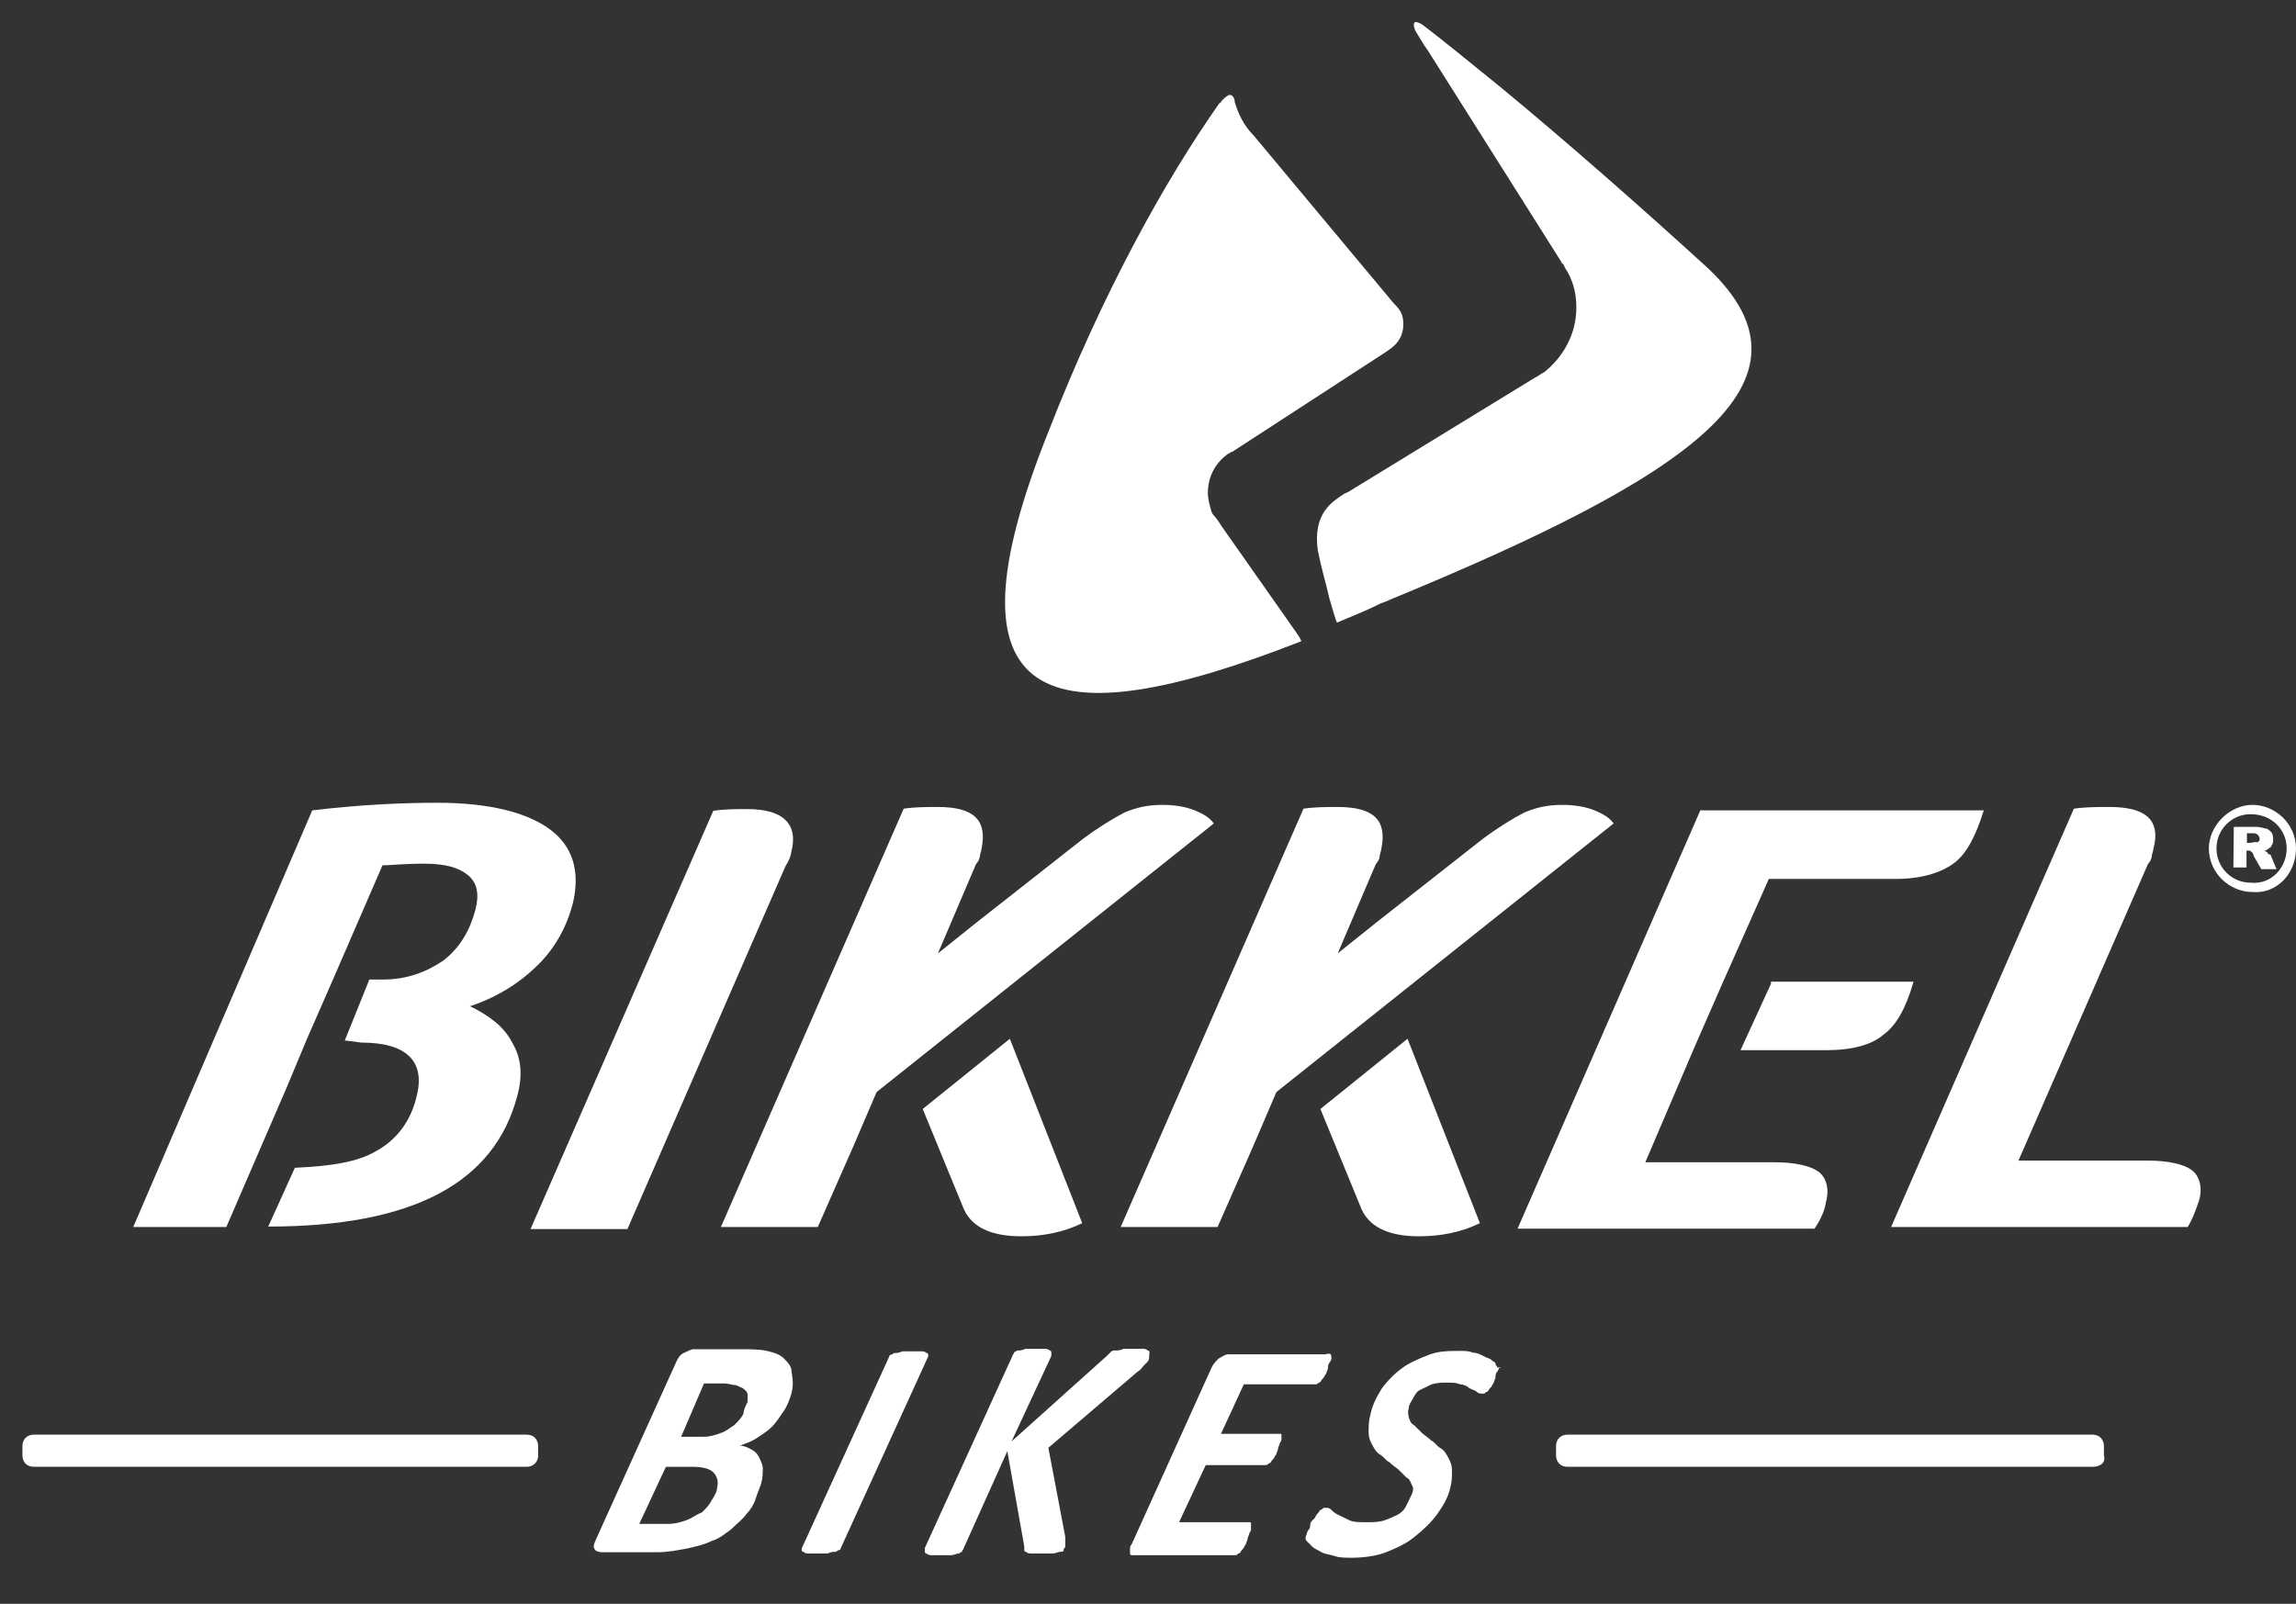
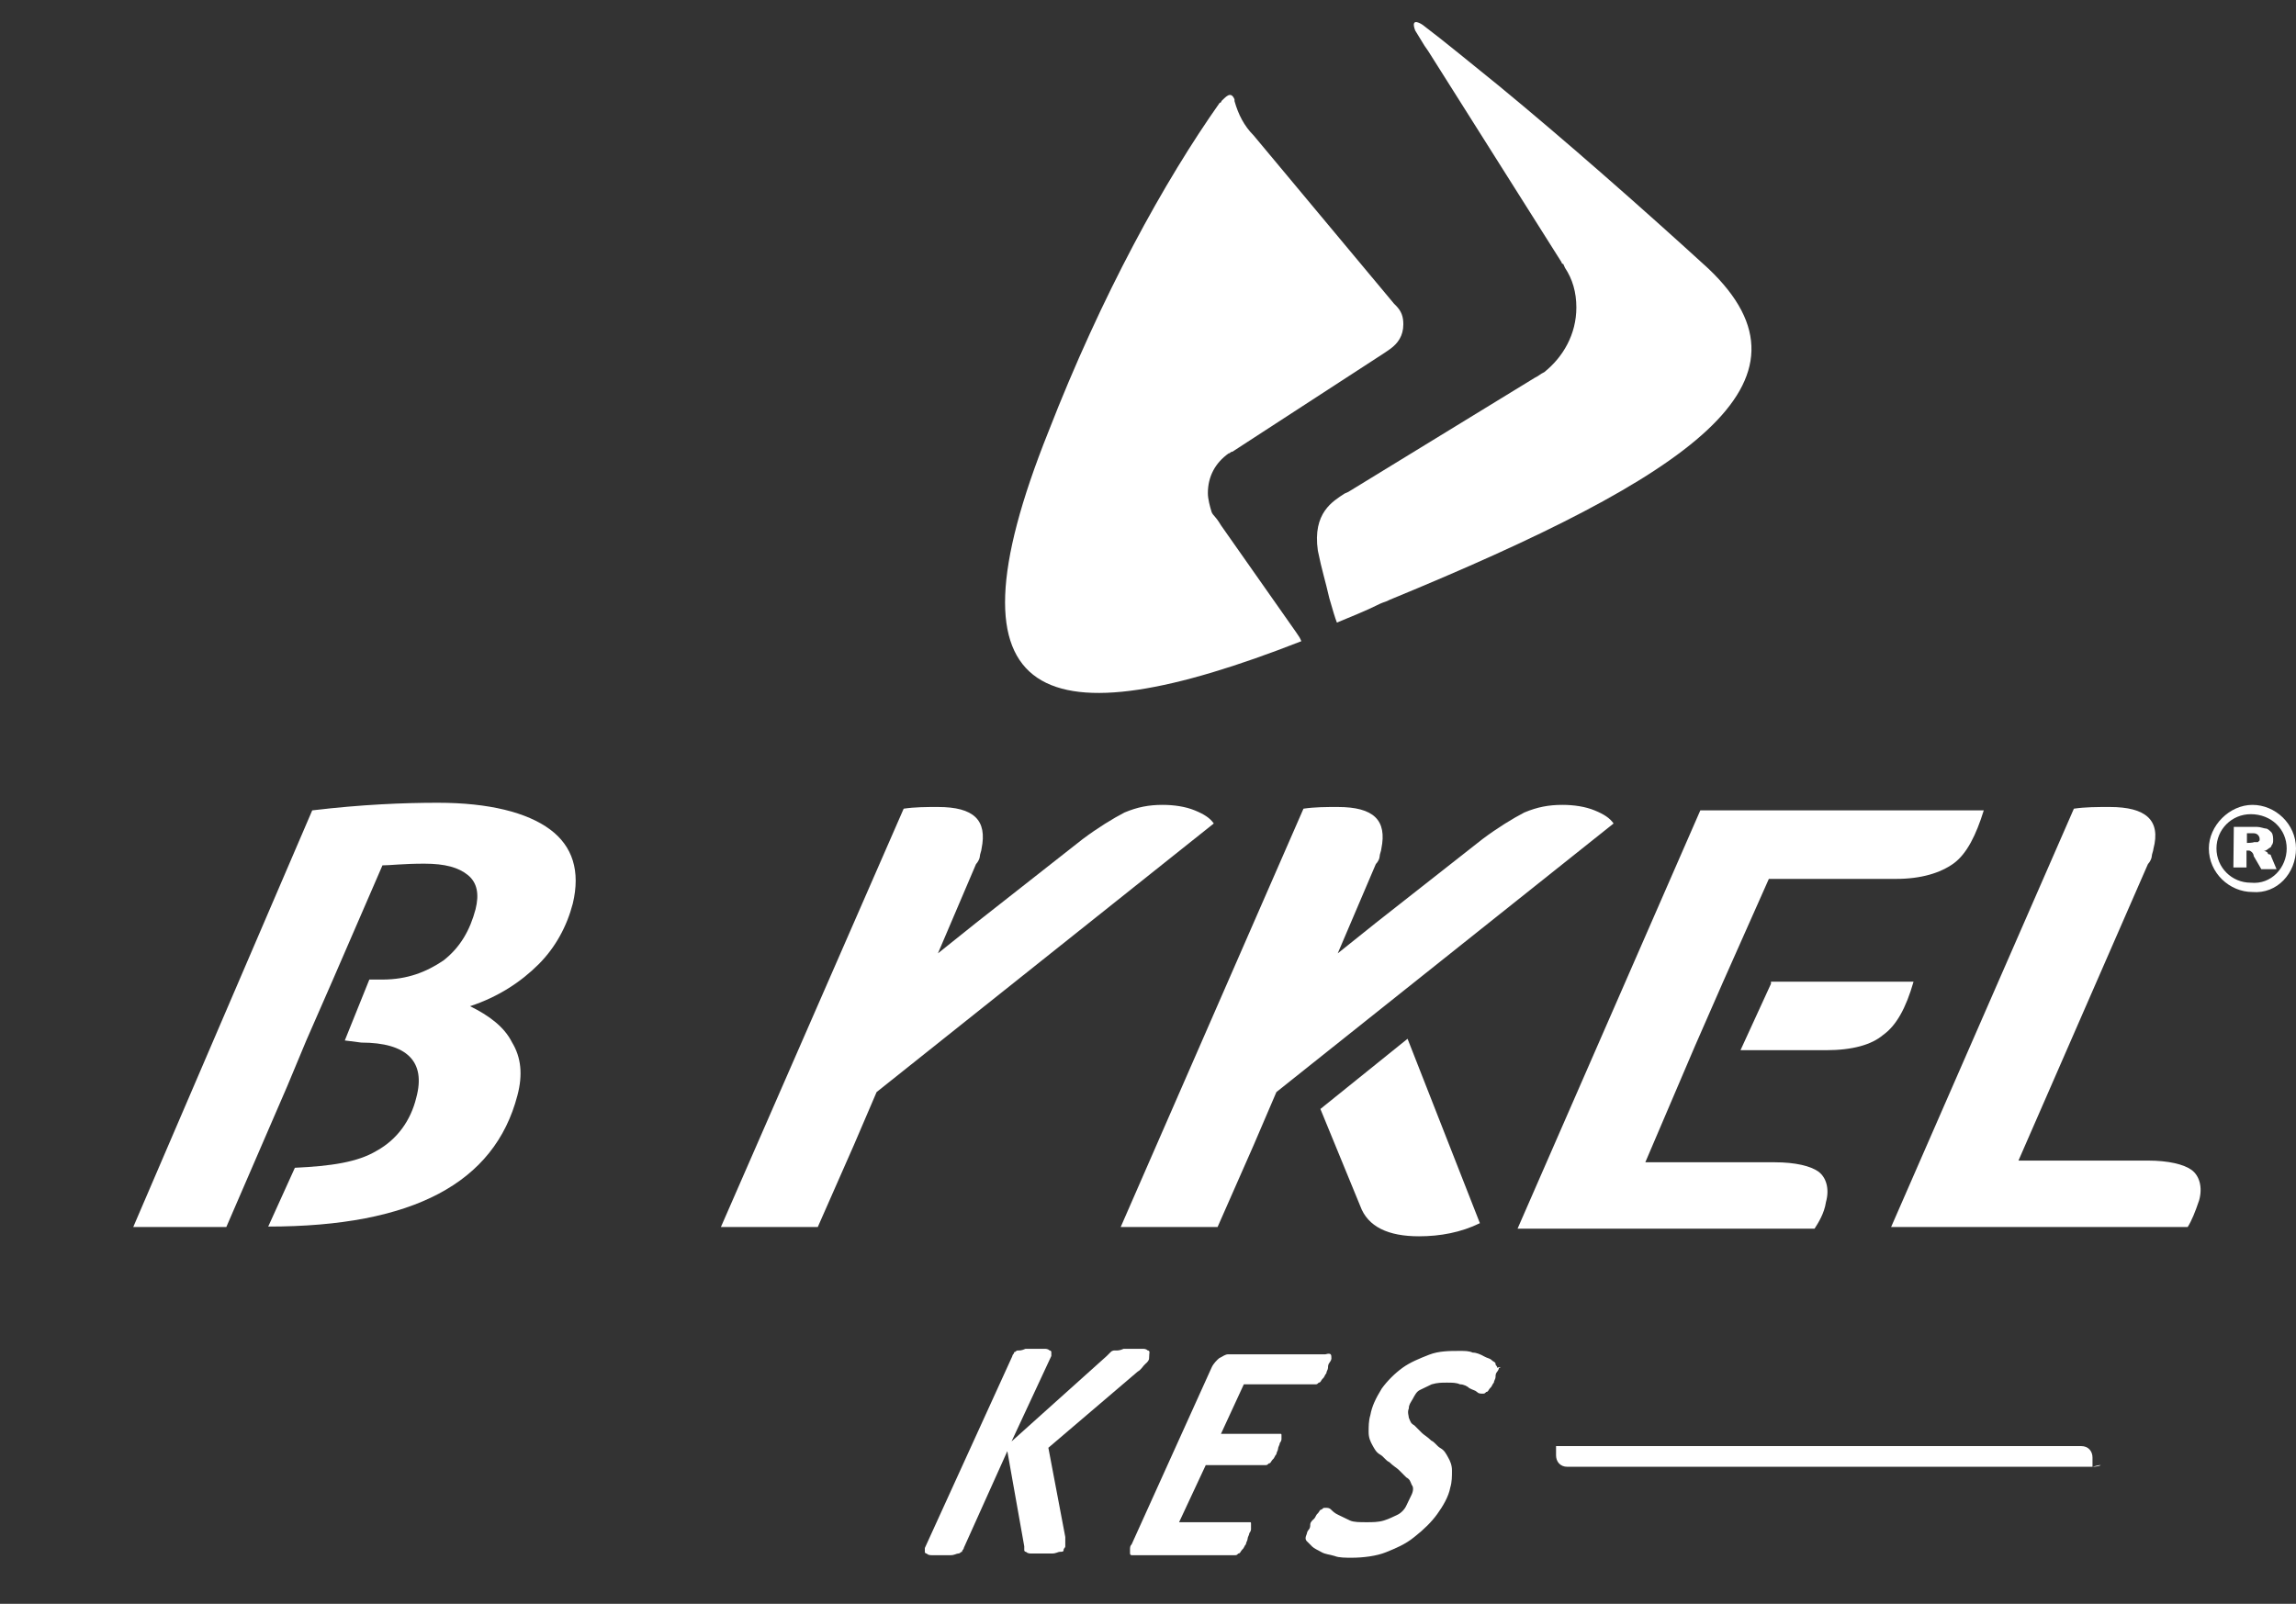
<svg xmlns="http://www.w3.org/2000/svg" version="1.1" id="Laag_1" x="0px" y="0px" viewBox="0 0 542.7 379.2" style="enable-background:new 0 0 542.7 379.2;" xml:space="preserve">
  <rect x="0" y="0" width="542.7" height="379.2" fill="#333333" stroke="none" />
  <style type="text/css">
	.st0{enable-background:new    ;}
	.st1{fill:#FFFFFF;}
	.st2{fill-rule:evenodd;clip-rule:evenodd;fill:#FFFFFF;}
</style>
  <g class="st0">
-     <path class="st1" d="M187,329.7c-0.4,1.3-0.9,2.7-1.8,4c-0.9,1.3-1.8,2.7-2.7,3.6c-0.9,0.9-2.2,1.8-3.6,2.7s-2.7,1.3-4,1.8   c0.9,0,1.8,0.4,2.7,0.9s1.3,0.9,1.8,1.8c0.4,0.9,0.9,1.8,0.9,2.7s0,2.2-0.4,3.6c-0.4,1.3-0.9,2.2-1.3,3.6c-0.4,1.3-1.3,2.7-2.2,3.6   c-0.9,1.3-2.2,2.2-3.6,3.6c-1.3,0.9-2.7,2.2-4.5,2.7c-1.8,0.9-3.6,1.3-5.8,1.8c-2.2,0.4-4.5,0.9-7.2,0.9h-13   c-0.9,0-1.8-0.4-1.8-0.9c-0.4-0.4,0-1.3,0.4-2.2l18.9-41.8c0.4-0.9,0.9-1.8,1.8-2.2c0.9-0.4,1.8-0.9,2.2-0.9h11.2   c2.2,0,4.5,0,6.3,0.4s3.1,0.9,4,1.8c0.9,0.9,1.8,1.8,1.8,3.1C187.5,326.6,187.5,327.9,187,329.7z M169.5,351.7   c0.4-1.3,0-2.7-0.9-3.6s-2.7-1.3-4.9-1.3h-6.3l-6.3,13.5h6.7c1.8,0,3.1-0.4,4.5-0.9s2.2-1.3,3.6-1.8c0.9-0.9,1.8-1.8,2.2-2.7   C169,353.5,169.5,352.6,169.5,351.7z M176.7,331.5c0-0.9,0-1.3,0-1.8s-0.4-0.9-0.9-1.3c-0.4-0.4-0.9-0.4-1.8-0.9   c-0.9,0-1.8-0.4-2.7-0.4h-4.9l-5.4,12.6h5.4c1.3,0,2.7-0.4,4-0.9c1.3-0.4,2.2-1.3,3.1-1.8c0.9-0.9,1.8-1.8,2.2-2.7   C175.8,333.3,176.2,332.4,176.7,331.5z" />
-   </g>
+     </g>
  <g class="st0">
-     <path class="st1" d="M198.7,366.1c0,0.4-0.4,0.4-0.4,0.4c-0.4,0-0.4,0.4-0.9,0.4s-0.9,0-1.8,0.4c-0.4,0-1.3,0-2.2,0s-1.8,0-2.2,0   s-0.9,0-1.3-0.4c-0.4,0-0.4-0.4-0.4-0.4v-0.4l20.7-45.4c0-0.4,0.4-0.4,0.4-0.4c0.4,0,0.4-0.4,0.9-0.4c0.4,0,0.9,0,1.8-0.4   c0.4,0,1.3,0,2.2,0s1.8,0,2.2,0c0.4,0,0.9,0,1.3,0.4c0.4,0,0.4,0.4,0.4,0.4v0.4L198.7,366.1z" />
-   </g>
+     </g>
  <g class="st0">
    <path class="st1" d="M271.6,321.2c0,0.4-0.4,0.9-0.9,1.3s-0.9,1.3-1.8,1.8l-21.1,18l4,21.1c0,0.4,0,0.9,0,1.3c0,0.4,0,0.9,0,0.9   c0,0.4-0.4,0.4-0.4,0.9c0,0.4-0.4,0.4-0.9,0.4c-0.4,0-0.9,0.4-1.8,0.4c-0.9,0-1.3,0-2.7,0c-1.3,0-1.8,0-2.2,0c-0.4,0-0.9,0-1.3-0.4   c-0.4,0-0.4-0.4-0.4-0.4s0-0.4,0-0.9l-4-22.5l-10.3,22.9c0,0.4-0.4,0.4-0.4,0.9c-0.4,0-0.4,0.4-0.9,0.4c-0.4,0-0.9,0.4-1.8,0.4   c-0.4,0-1.3,0-2.2,0s-1.8,0-2.2,0c-0.4,0-0.9,0-1.3-0.4c-0.4,0-0.4-0.4-0.4-0.4s0-0.4,0-0.9l20.7-45.4c0-0.4,0.4-0.4,0.4-0.9   c0.4,0,0.4-0.4,0.9-0.4s0.9,0,1.8-0.4c0.4,0,1.3,0,2.2,0s1.8,0,2.2,0s0.9,0,1.3,0.4c0.4,0,0.4,0.4,0.4,0.4s0,0.4,0,0.9l-9.4,20.2   l22.5-20.2c0.4-0.4,0.4-0.4,0.9-0.9s0.9-0.4,1.3-0.4c0.4,0,0.9,0,1.8-0.4c0.4,0,1.3,0,2.2,0s1.8,0,2.2,0c0.4,0,0.9,0,1.3,0.4   c0.4,0,0.4,0.4,0.4,0.4S271.6,320.7,271.6,321.2z" />
  </g>
  <g class="st0">
    <path class="st1" d="M314.7,321.2c0,0,0,0.4-0.4,0.9s-0.4,0.9-0.4,1.3c0,0.4-0.4,0.9-0.4,1.3c-0.4,0.4-0.4,0.9-0.9,1.3   c-0.4,0.4-0.4,0.9-0.9,0.9c-0.4,0.4-0.4,0.4-0.9,0.4H294l-5.4,11.7h13.9c0.4,0,0.4,0,0.4,0.4s0,0.4,0,0.9c0,0,0,0.4-0.4,0.9   c0,0.4-0.4,0.9-0.4,1.3c0,0.4-0.4,0.9-0.4,1.3c-0.4,0.4-0.4,0.9-0.9,1.3c-0.4,0.4-0.4,0.9-0.9,0.9c-0.4,0.4-0.4,0.4-0.9,0.4H285   l-6.3,13.5h16.6c0.4,0,0.4,0,0.4,0.4s0,0.4,0,1.3c0,0,0,0.4-0.4,0.9c0,0.4-0.4,0.9-0.4,1.3c0,0.4-0.4,0.9-0.4,1.3   c-0.4,0.4-0.4,0.9-0.9,1.3c-0.4,0.4-0.4,0.9-0.9,0.9c-0.4,0.4-0.4,0.4-0.9,0.4h-23.4c-0.4,0-0.9,0-0.9,0c-0.4,0-0.4-0.4-0.4-0.4   c0-0.4,0-0.4,0-0.9s0-0.9,0.4-1.3l18.9-41.8c0.4-0.9,1.3-1.8,1.8-2.2c0.9-0.4,1.3-0.9,2.2-0.9h22.9   C314.7,319.8,314.7,320.3,314.7,321.2z" />
  </g>
  <g class="st0">
    <path class="st1" d="M354.3,323.4c0,0,0,0.4-0.4,0.9c-0.4,0.4-0.4,0.9-0.4,1.3c0,0.4-0.4,0.9-0.4,1.3c-0.4,0.4-0.4,0.9-0.9,1.3   c-0.4,0.4-0.4,0.9-0.9,0.9c-0.4,0.4-0.4,0.4-0.9,0.4s-0.9,0-1.3-0.4c-0.4-0.4-0.9-0.4-1.8-0.9c-0.4-0.4-1.3-0.9-2.2-0.9   c-0.9-0.4-1.8-0.4-3.1-0.4c-1.3,0-2.2,0-3.6,0.4c-0.9,0.4-1.8,0.9-2.7,1.3c-0.9,0.4-1.3,1.3-1.8,2.2s-0.9,1.3-0.9,2.2   c-0.4,0.9,0,1.8,0,2.2c0.4,0.9,0.4,1.3,1.3,1.8c0.4,0.4,1.3,1.3,1.8,1.8s1.3,0.9,2.2,1.8c0.9,0.4,1.3,1.3,2.2,1.8s1.3,1.3,1.8,2.2   s0.9,1.8,0.9,3.1c0,1.3,0,2.7-0.4,4c-0.4,2.2-1.8,4.5-3.1,6.3c-1.3,1.8-3.1,3.6-5.4,5.4c-2.2,1.8-4.5,2.7-6.7,3.6s-5.4,1.3-8.1,1.3   c-1.3,0-3.1,0-4-0.4c-1.3-0.4-2.2-0.4-3.1-0.9s-1.8-0.9-2.2-1.3c-0.4-0.4-0.9-0.9-1.3-1.3c-0.4-0.4-0.4-0.9,0-1.8   c0,0,0-0.4,0.4-0.9c0.4-0.4,0.4-0.9,0.4-1.3c0-0.4,0.4-0.9,0.9-1.3c0.4-0.4,0.4-0.9,0.9-1.3c0.4-0.4,0.4-0.9,0.9-0.9   c0.4-0.4,0.4-0.4,0.9-0.4s0.9,0,1.3,0.4c0.4,0.4,0.9,0.9,1.8,1.3c0.9,0.4,1.8,0.9,2.7,1.3c0.9,0.4,2.2,0.4,4,0.4c1.3,0,2.7,0,4-0.4   c1.3-0.4,2.2-0.9,3.1-1.3c0.9-0.4,1.8-1.3,2.2-2.2s0.9-1.8,1.3-2.7c0.4-0.9,0.4-1.8,0-2.2c-0.4-0.9-0.4-1.3-1.3-1.8   c-0.4-0.4-1.3-1.3-1.8-1.8c-0.4-0.4-1.3-0.9-2.2-1.8c-0.9-0.4-1.3-1.3-2.2-1.8s-1.3-1.3-1.8-2.2s-0.9-1.8-0.9-3.1   c0-1.3,0-2.7,0.4-4c0.4-2.2,1.3-4,2.7-6.3c1.3-1.8,3.1-3.6,4.9-4.9s4-2.2,6.3-3.1s4.9-0.9,7.2-0.9c1.3,0,2.2,0,3.1,0.4   c0.9,0,1.8,0.4,2.7,0.9s1.3,0.4,1.8,0.9c0.4,0.4,0.9,0.4,0.9,0.9c0,0.4,0.4,0.4,0.4,0.9C354.8,323,354.8,323.4,354.3,323.4z" />
  </g>
-   <path class="st1" d="M124.5,346.8H8c-1.8,0-2.7-1.3-2.7-2.7v-2.2c0-1.8,1.3-2.7,2.7-2.7h116.5c1.8,0,2.7,1.3,2.7,2.7v2.2  C127.2,345.9,125.8,346.8,124.5,346.8" />
-   <path class="st1" d="M494.6,346.8H370.5c-1.8,0-2.7-1.3-2.7-2.7v-2.2c0-1.8,1.3-2.7,2.7-2.7h124.1c1.8,0,2.7,1.3,2.7,2.7v2.2  C497.8,345.9,496.4,346.8,494.6,346.8" />
+   <path class="st1" d="M494.6,346.8H370.5c-1.8,0-2.7-1.3-2.7-2.7v-2.2h124.1c1.8,0,2.7,1.3,2.7,2.7v2.2  C497.8,345.9,496.4,346.8,494.6,346.8" />
  <path class="st1" d="M288.6,124.2c-1.3-2.2-1.8-2.2-2.2-3.1c-0.4-1.3-0.9-3.1-0.9-4.5c0-4,1.8-7.2,4.9-9.4l0,0l0,0  c0.4,0,0.4-0.4,0.9-0.4l36-23.4l1.3-0.9c1.8-1.3,3.1-3.1,3.1-5.8c0-1.8-0.4-3.1-1.8-4.5l-0.4-0.4L296.3,32l0,0  c-2.2-2.2-3.6-4.9-4.5-8.1v-0.4c-0.9-2.2-2.2-0.4-3.1,0.4c0,0.4-0.4,0.4-0.4,0.4l0,0c-13,18.4-27.9,45.4-40.5,77.8  c-26.1,65.2-0.9,73.3,59.8,49.5c-0.4-0.9-0.4-0.9-1.3-2.2L288.6,124.2z" />
  <path class="st1" d="M403.8,63.5c-16.2-14.8-34.2-30.6-49.5-43.2c-6.7-5.4-12.6-10.3-18-14.4l0,0c0,0-3.1-2.2-1.8,1.3l2.2,3.6  l0.9,1.3l31.5,49.9c0,0,0,0.4,0.4,0.4l0.4,0.9l0,0c1.8,2.7,2.7,5.8,2.7,9.4c0,6.3-3.1,11.7-7.6,15.3l0,0l0,0  c-0.9,0.4-1.3,0.9-2.2,1.3l-44.1,27l0,0l0,0l-0.9,0.4c-2.7,1.8-7.6,4.5-6.3,13.5c0.9,4.5,1.8,7.2,2.7,11.2c0.9,3.1,1.3,4.5,1.8,5.8  c3.1-1.3,6.7-2.7,10.3-4.5c0.9-0.4,1.3-0.4,2.2-0.9C399.7,112.5,432.1,90.4,403.8,63.5" />
-   <path class="st1" d="M148.3,290.6h-22.9l43.2-98.9c2.7-0.4,5.4-0.4,8.1-0.4c8.5,0,12.1,3.6,10.3,10.3c0,0.4-0.4,1.8-1.3,3.1  L148.3,290.6z" />
  <path class="st1" d="M477.1,274.4h30.6c4.9,0,8.5,0.9,10.3,2.2c1.8,1.3,2.7,4,1.8,7.2c-0.9,2.7-1.8,4.9-2.7,6.3H447l43.2-98.9  c2.7-0.4,5.4-0.4,8.5-0.4c8.5,0,12.1,3.1,10.3,9.9c0,0.4-0.4,1.3-0.4,1.8c0,0.4-0.4,1.3-0.9,1.8L477.1,274.4z" />
  <path class="st1" d="M400.6,247.4l-11.7,27.4h30.6c4.9,0,8.5,0.9,10.3,2.2c1.8,1.3,2.7,4,1.8,7.2c-0.4,2.7-1.8,4.9-2.7,6.3h-70.2  l43.2-98.9h67c-1.8,5.8-4,10.3-7.2,12.6c-3.1,2.2-7.6,3.6-13.5,3.6h-30.1l-10.8,24.3L400.6,247.4z" />
  <path class="st1" d="M527.9,205.1h3.1v-4h0.4c0.4,0,0.4,0,0.9,0.4c0,0,0.4,0.4,0.4,0.9l1.8,3.1h3.6l-1.3-3.1c0,0,0-0.4-0.4-0.4  s-0.4-0.4-0.4-0.4s-0.4-0.4-0.9-0.4c0.4,0,0.9-0.4,0.9-0.4c0.4-0.4,0.9-0.4,0.9-0.9c0.4-0.4,0.4-0.9,0.4-1.3c0-0.4,0-1.3-0.4-1.8  c-0.4-0.4-0.9-0.9-1.3-0.9s-1.3-0.4-2.2-0.4h-5.4L527.9,205.1L527.9,205.1z M531.1,199.3V197h1.3c0.4,0,0.9,0,1.3,0.4  c0,0,0.4,0.4,0.4,0.9s0,0.4,0,0.4l-0.4,0.4c-0.4,0-0.9,0-0.9,0C532.4,199.3,531.1,199.3,531.1,199.3z" />
  <path class="st2" d="M540.5,200.6c0-4.5-3.6-8.1-8.5-8.1c-4.5,0-8.1,3.6-8.1,8.1s3.6,8.1,8.1,8.1  C536.9,209.2,540.5,205.1,540.5,200.6 M542.7,200.6c0-5.8-4.9-10.3-10.3-10.3s-10.3,4.9-10.3,10.3c0,5.8,4.9,10.3,10.3,10.3  C538.2,211.4,542.7,206.5,542.7,200.6" />
  <path class="st1" d="M332.7,245.6l17.1,43.6c-4.5,2.2-9.4,3.1-14.4,3.1c-7.2,0-12.1-2.2-13.9-7.2l-9.4-22.9L332.7,245.6z" />
  <path class="st1" d="M301.7,258.2l-5.4,12.6l-8.5,19.3h-22.9l43.2-98.9c2.7-0.4,5.4-0.4,8.1-0.4c8.5,0,11.7,3.1,10.3,9.9  c0,0.4-0.4,1.3-0.4,1.8s-0.4,1.3-0.9,1.8l-9,21.1l9-7.2l0,0l25.2-19.8c3.6-2.7,7.2-4.9,9.9-6.3c3.1-1.3,5.8-1.8,9-1.8  c2.7,0,5.4,0.4,7.6,1.3c2.2,0.9,3.6,1.8,4.5,3.1L301.7,258.2z" />
-   <path class="st1" d="M238.7,245.6l17.1,43.6c-4.5,2.2-9.4,3.1-14.4,3.1c-7.2,0-12.1-2.2-13.9-7.2l-9.4-22.9L238.7,245.6z" />
  <path class="st1" d="M207.2,258.2l-5.4,12.6l-8.5,19.3h-22.9l43.2-98.9c2.7-0.4,5.4-0.4,8.1-0.4c8.5,0,11.7,3.1,10.3,9.9  c0,0.4-0.4,1.3-0.4,1.8c0,0.4-0.4,1.3-0.9,1.8l-9,21.1l9-7.2l0,0l25.2-19.8c3.6-2.7,7.2-4.9,9.9-6.3c3.1-1.3,5.8-1.8,9-1.8  c2.7,0,5.4,0.4,7.6,1.3c2.2,0.9,3.6,1.8,4.5,3.1L207.2,258.2z" />
  <path class="st1" d="M85.4,246.5c10.8,0,15.3,4.5,13,13c-1.3,5.4-4.5,9.9-9.4,12.6c-4.5,2.7-10.8,3.6-19.3,4l-6.3,13.9l0,0  c34.2,0,53.5-10.3,58.9-31c1.3-4.9,0.9-9-1.3-12.6c-1.8-3.6-5.4-6.3-9.9-8.5c6.7-2.2,12.1-5.8,16.2-9.9c4-4,6.7-9,8.1-14.4  c1.8-7.6,0-13.5-5.4-17.5c-5.4-4-14.4-6.3-26.5-6.3c-8.1,0-18,0.4-29.7,1.8l-42.3,98.5h22l14.4-33.3l0,0l4.5-10.8l6.3-14.4l11.7-27  c1.8,0,4.9-0.4,9.9-0.4c4.9,0,8.1,0.9,10.3,2.7c2.2,1.8,2.7,4.5,1.8,8.1c-1.3,4.9-3.6,9-7.6,12.1c-4,2.7-8.5,4.5-14.4,4.5h-3.1  l-5.8,14.4L85.4,246.5z" />
  <path class="st1" d="M418.6,232.6l-7.2,15.7h20.2c6.3,0,10.8-1.3,13.5-3.6c3.1-2.2,5.4-6.3,7.2-12.6h-33.7V232.6z" />
</svg>